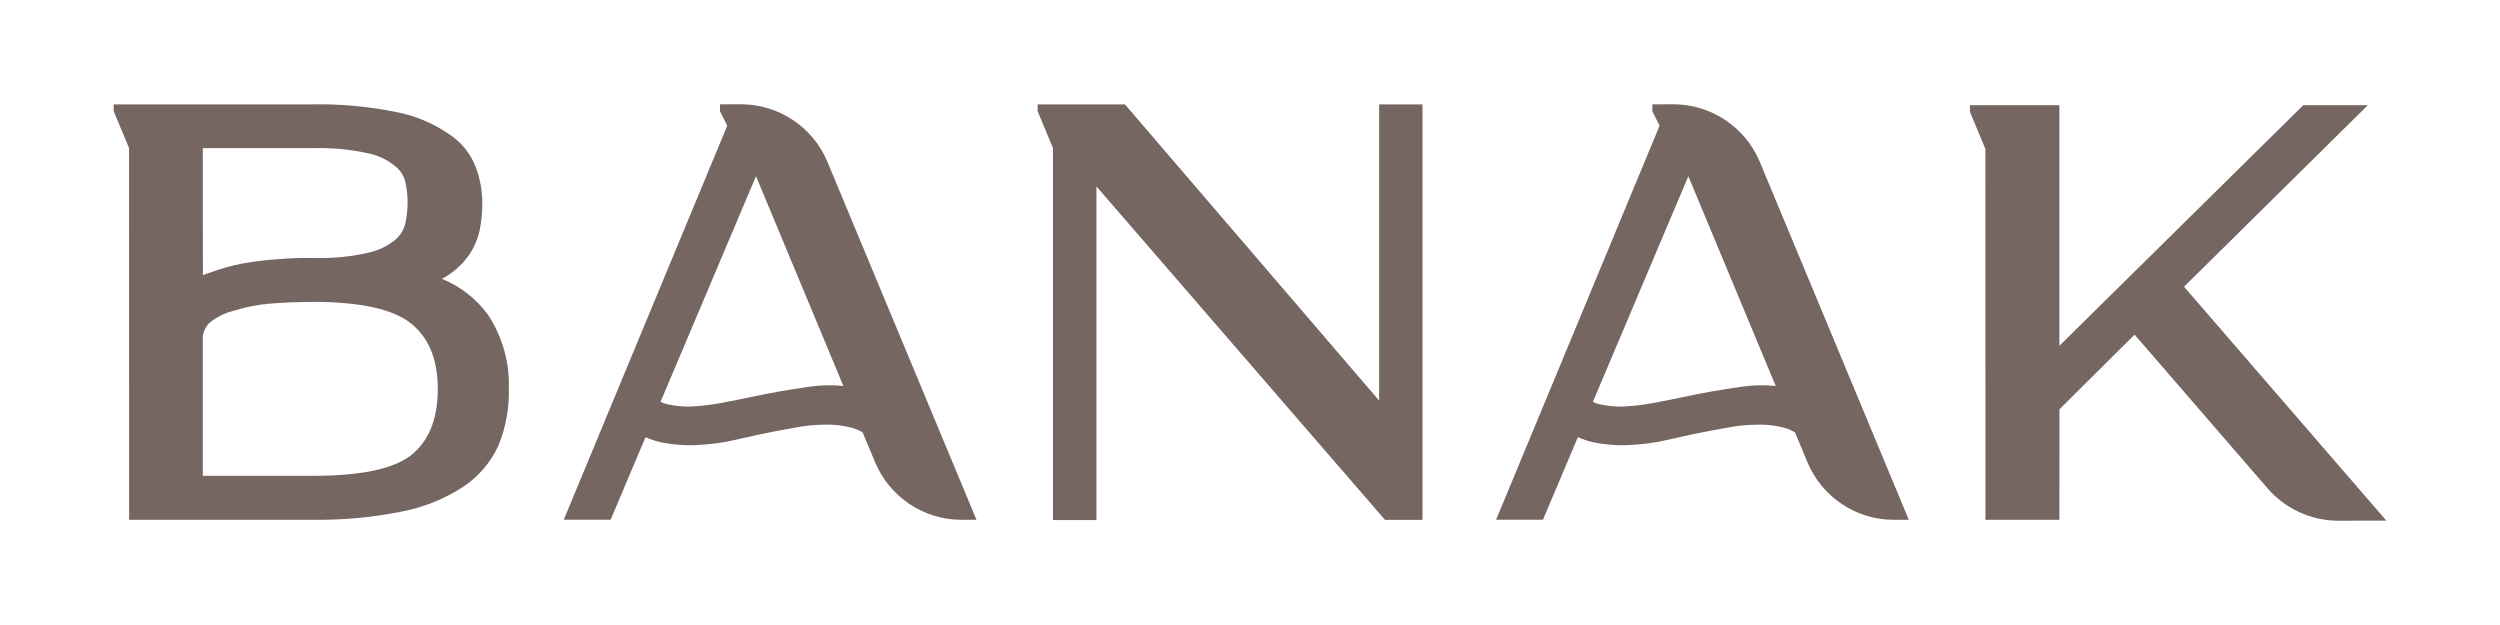
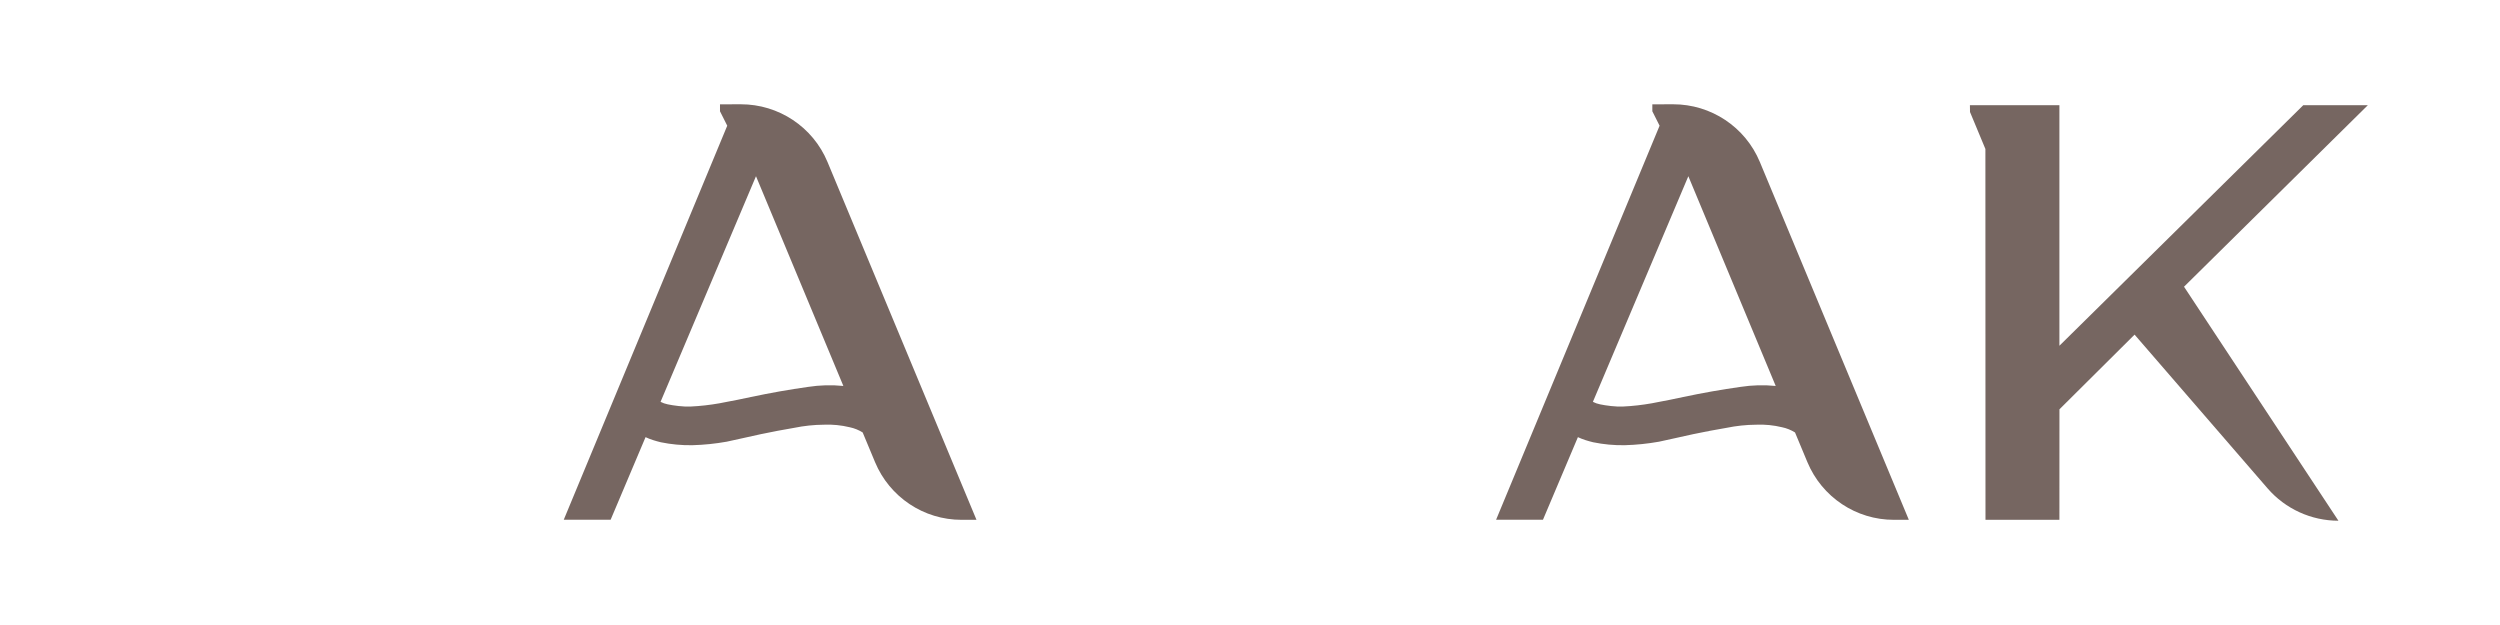
<svg xmlns="http://www.w3.org/2000/svg" version="1.1" id="Capa_1" x="0px" y="0px" width="400px" height="100px" viewBox="0 0 400 100" enable-background="new 0 0 400 100" xml:space="preserve">
  <g>
-     <path fill-rule="evenodd" clip-rule="evenodd" fill="#766661" d="M349.443,45.875l29.406-29.039h-10.331l-39.013,38.485V16.836   h-14.318l0.014,1.084l2.463,5.916l0.014,59.337h11.828l0.006-17.684l12.021-11.949l21.271,24.59   c2.849,3.293,6.989,5.186,11.344,5.186l7.67-0.016L349.443,45.875z" />
-     <path fill-rule="evenodd" clip-rule="evenodd" fill="#766661" d="M70.697,44.613c0.421-0.218,0.828-0.462,1.219-0.73   c1.274-0.868,2.372-1.967,3.241-3.24c0.797-1.216,1.35-2.574,1.63-4c0.249-1.319,0.376-2.658,0.379-4   c0.024-2.029-0.336-4.044-1.059-5.94c-0.828-2.15-2.316-3.981-4.25-5.23c-2.519-1.744-5.373-2.946-8.381-3.53   c-4.528-0.928-9.147-1.344-13.77-1.24H18.182l0.013,1.1l2.456,5.9l0.007,59.46h29.008c4.89,0.088,9.774-0.348,14.571-1.301   c3.535-0.676,6.904-2.035,9.92-4c2.468-1.648,4.42-3.959,5.63-6.67c1.151-2.857,1.706-5.92,1.629-9   c0.143-4.225-1.043-8.385-3.389-11.9C76.157,47.757,73.619,45.79,70.697,44.613 M50.153,23.703c2.937-0.079,5.873,0.197,8.736,0.82   c1.576,0.327,3.042,1.014,4.267,2c0.824,0.639,1.41,1.508,1.674,2.479c0.256,1.117,0.384,2.257,0.384,3.4   c-0.001,1.18-0.137,2.356-0.405,3.51c-0.269,0.987-0.854,1.873-1.675,2.54c-1.232,0.975-2.695,1.661-4.266,2   c-2.856,0.641-5.791,0.917-8.726,0.82c-1.887-0.034-3.774,0.033-5.654,0.2c-1.854,0.119-3.699,0.34-5.525,0.66   c-1.774,0.329-3.513,0.807-5.195,1.43c-0.438,0.13-0.875,0.29-1.301,0.46l-0.022-20.32H50.153z M65.684,72.903   c-2.763,2.068-7.712,3.229-15.563,3.229H32.445V54.522c-0.045-0.535,0.032-1.074,0.227-1.58c0.196-0.504,0.504-0.965,0.904-1.35   c1.129-0.887,2.45-1.532,3.872-1.89c1.936-0.602,3.941-0.985,5.974-1.14c2.219-0.167,4.458-0.253,6.72-0.26   c7.712,0,12.8,1.23,15.542,3.39c2.741,2.16,4.363,5.519,4.363,10.57S68.425,70.772,65.684,72.903" />
-     <polygon fill-rule="evenodd" clip-rule="evenodd" fill="#766661" points="220.66,64.093 179.99,16.703 166.016,16.703    166.016,17.786 168.479,23.703 168.479,83.212 175.43,83.212 175.43,29.823 221.599,83.183 227.599,83.183 227.599,16.703    220.66,16.703  " />
+     <path fill-rule="evenodd" clip-rule="evenodd" fill="#766661" d="M349.443,45.875l29.406-29.039h-10.331l-39.013,38.485V16.836   h-14.318l0.014,1.084l2.463,5.916l0.014,59.337h11.828l0.006-17.684l12.021-11.949l21.271,24.59   c2.849,3.293,6.989,5.186,11.344,5.186L349.443,45.875z" />
    <path fill-rule="evenodd" clip-rule="evenodd" fill="#766661" d="M118.519,16.684l-3.32,0.01v1.11l1.16,2.31l-26.16,63.049h7.5   l5.59-13.219c0.77,0.369,1.62,0.619,2.45,0.82c1.66,0.34,3.35,0.5,5.05,0.469c1.83-0.049,3.67-0.24,5.479-0.561   c0.83-0.18,1.67-0.359,2.5-0.549c1.021-0.23,2.04-0.461,3.03-0.67c1.79-0.371,3.55-0.711,5.28-1c1.56-0.32,3.15-0.49,4.75-0.5   c1.39-0.061,2.78,0.08,4.14,0.41c0.73,0.15,1.43,0.439,2.06,0.83l1.98,4.75c2.33,5.59,7.79,9.24,13.85,9.229h2.38l-23.84-57.259   C130.069,20.314,124.589,16.674,118.519,16.684 M129.299,61.903c-3,0.42-6.05,0.961-9.17,1.621c-1.38,0.309-2.81,0.58-4.18,0.84   c-0.27,0.059-0.55,0.109-0.82,0.16c-1.53,0.27-3.07,0.449-4.61,0.52c-1.2,0.061-2.78-0.16-3.68-0.35   c-0.44-0.09-0.78-0.211-1.15-0.4l15.27-36.1l13.98,33.559C133.049,61.563,131.169,61.614,129.299,61.903" />
    <path fill-rule="evenodd" clip-rule="evenodd" fill="#766661" d="M267.693,16.684l-3.32,0.01v1.11l1.161,2.31l-26.161,63.049h7.5   l5.591-13.219c0.77,0.369,1.62,0.619,2.449,0.82c1.661,0.34,3.351,0.5,5.051,0.469c1.829-0.049,3.67-0.24,5.479-0.561   c0.83-0.18,1.67-0.359,2.5-0.549c1.021-0.23,2.04-0.461,3.03-0.67c1.79-0.371,3.55-0.711,5.28-1c1.56-0.32,3.149-0.49,4.75-0.5   c1.39-0.061,2.78,0.08,4.14,0.41c0.729,0.15,1.431,0.439,2.06,0.83l1.98,4.75c2.33,5.59,7.79,9.24,13.851,9.229h2.379   l-23.839-57.259C279.244,20.314,273.763,16.674,267.693,16.684 M278.473,61.903c-3,0.42-6.05,0.961-9.17,1.621   c-1.38,0.309-2.81,0.58-4.181,0.84c-0.27,0.059-0.549,0.109-0.819,0.16c-1.53,0.27-3.07,0.449-4.61,0.52   c-1.199,0.061-2.78-0.16-3.68-0.35c-0.439-0.09-0.78-0.211-1.15-0.4l15.271-36.1l13.979,33.559   C282.223,61.563,280.343,61.614,278.473,61.903" />
  </g>
</svg>